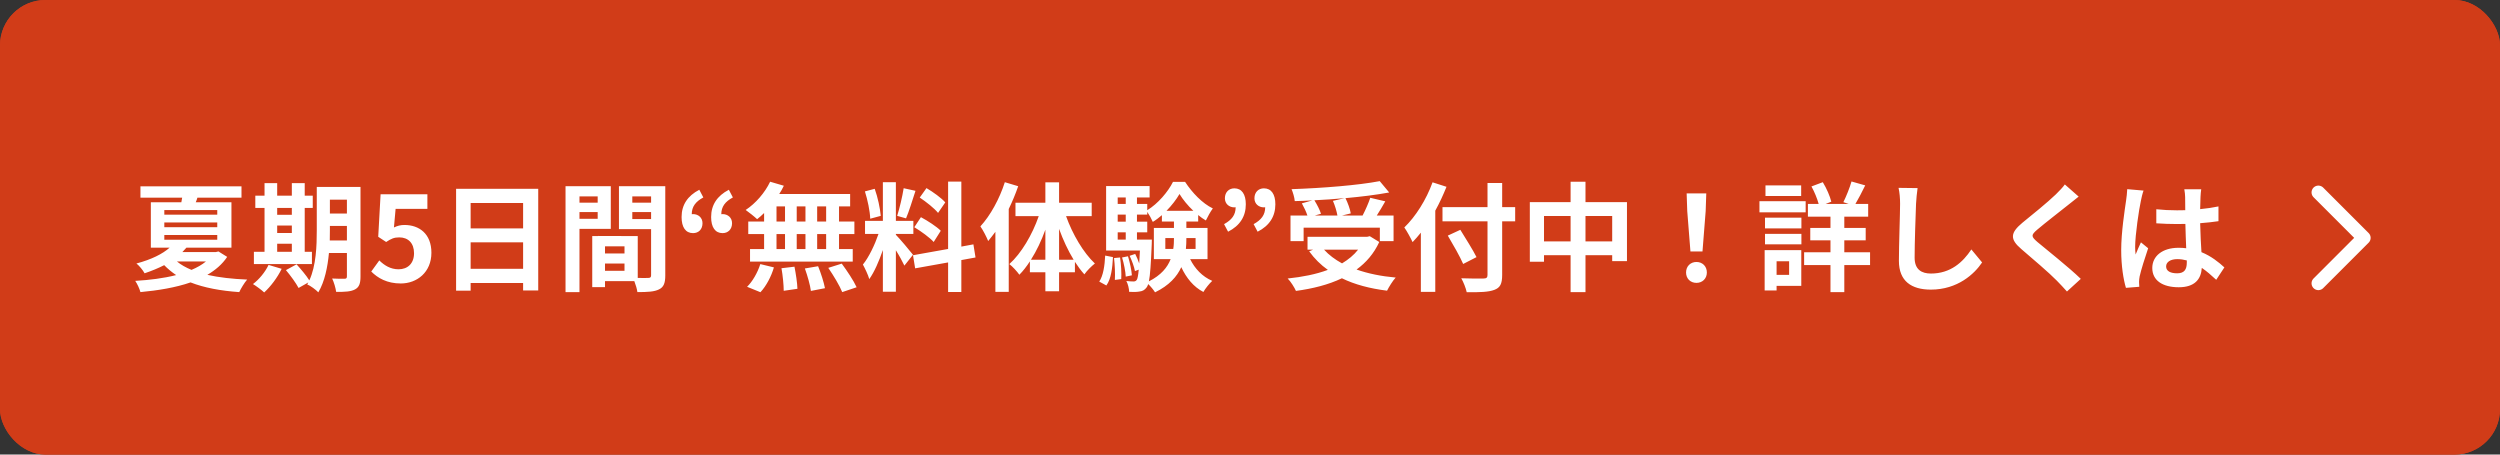
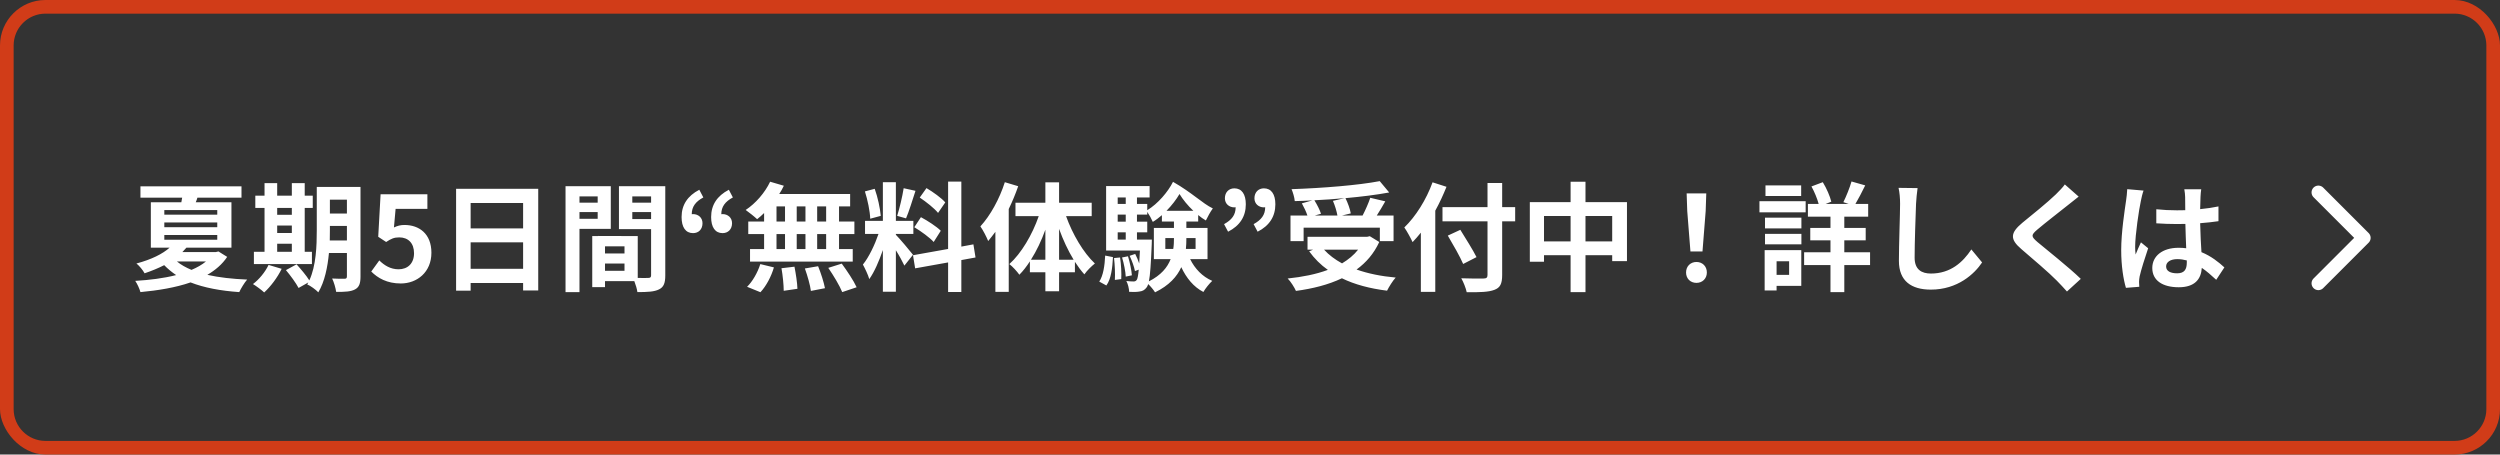
<svg xmlns="http://www.w3.org/2000/svg" width="550" height="100" viewBox="0 0 550 100" fill="none">
  <rect x="0" y="0" width="550" height="100" fill="#333333" stroke="none" />
  <g clip-path="url(#clip0_164_2)">
-     <rect width="550" height="100" rx="10" fill="#D13C18" />
    <path d="M540 3C543.86 3 547 6.14 547 10V90C547 93.86 543.86 97 540 97H10C6.14 97 3 93.86 3 90V10C3 6.14 6.14 3 10 3H540ZM540 0H10C4.48 0 0 4.48 0 10V90C0 95.52 4.48 100 10 100H540C545.52 100 550 95.52 550 90V10C550 4.48 545.52 0 540 0Z" fill="#D13C18" />
    <path d="M510.04 42.33L520.04 52.33L510.04 62.33" stroke="white" stroke-width="3" stroke-linecap="round" stroke-linejoin="round" />
-     <path d="M45.302 57.528H38.932C39.816 58.256 40.882 58.854 42.13 59.374C43.352 58.854 44.418 58.256 45.302 57.528ZM36.15 51.704V52.744H47.798V51.704H36.15ZM36.15 48.948V49.988H47.798V48.948H36.15ZM36.15 46.218V47.232H47.798V46.218H36.15ZM48.058 55.318L49.982 56.514C48.89 58.152 47.382 59.426 45.614 60.466C48.162 61.038 51.126 61.376 54.376 61.506C53.778 62.182 53.024 63.43 52.634 64.262C48.5 63.976 44.912 63.3 41.922 62.13C38.62 63.274 34.772 63.898 30.898 64.262C30.69 63.508 30.196 62.442 29.754 61.792C32.874 61.61 36.02 61.22 38.75 60.518C37.788 59.868 36.904 59.14 36.124 58.334C34.85 58.984 33.42 59.582 31.808 60.128C31.444 59.426 30.586 58.412 30.014 57.97C33.342 57.086 35.76 55.864 37.32 54.486H33.186V44.502H39.894C39.972 44.164 40.024 43.826 40.076 43.488H30.898V40.992H53.128V43.488H43.43C43.326 43.852 43.196 44.19 43.066 44.502H50.918V54.486H41.012C40.726 54.824 40.44 55.136 40.128 55.448H47.512L48.058 55.318ZM60.98 53.628V55.396H64.204V53.628H60.98ZM64.204 45.75H60.98V47.258H64.204V45.75ZM60.98 49.624V51.262H64.204V49.624H60.98ZM68.624 55.396V58.1H55.858V55.396H58.198V45.75H56.17V43.046H58.198V40.29H60.98V43.046H64.204V40.29H67.038V43.046H68.806V45.75H67.038V55.396H68.624ZM59.082 58.282L61.968 59.14C61.058 61.038 59.524 63.066 58.12 64.34C57.548 63.794 56.352 62.91 55.65 62.494C57.002 61.48 58.354 59.842 59.082 58.282ZM72.55 52.9H76.32V49.702H72.576V50.664C72.576 51.34 72.576 52.094 72.55 52.9ZM76.32 43.93H72.576V46.972H76.32V43.93ZM79.31 41.122V60.83C79.31 62.364 79.024 63.17 78.114 63.664C77.204 64.158 75.878 64.236 73.954 64.21C73.85 63.404 73.46 62.052 73.07 61.272C74.188 61.35 75.436 61.324 75.8 61.324C76.19 61.324 76.32 61.194 76.32 60.778V55.656H72.368C72.082 58.724 71.432 61.974 70.028 64.314C69.534 63.768 68.26 62.832 67.584 62.572C67.662 62.416 67.766 62.286 67.844 62.13L65.686 63.352C65.166 62.338 63.918 60.622 62.904 59.426L65.244 58.152C66.18 59.192 67.402 60.622 68.052 61.688C69.56 58.438 69.69 54.044 69.69 50.664V41.122H79.31ZM88.176 62.364C85.134 62.364 83.106 61.168 81.676 59.738L83.444 57.294C84.536 58.36 85.888 59.244 87.682 59.244C89.684 59.244 91.088 57.97 91.088 55.708C91.088 53.472 89.788 52.224 87.838 52.224C86.694 52.224 86.07 52.51 84.952 53.238L83.21 52.094L83.73 42.734H94.026V45.958H87.032L86.668 50.04C87.448 49.676 88.098 49.494 88.982 49.494C92.206 49.494 94.91 51.418 94.91 55.604C94.91 59.894 91.738 62.364 88.176 62.364ZM103.539 59.14H115.083V53.316H103.539V59.14ZM115.083 44.658H103.539V50.248H115.083V44.658ZM100.341 41.538H118.411V63.898H115.083V62.26H103.539V63.95H100.341V41.538ZM131.489 43.202H127.485V44.58H131.489V43.202ZM127.485 48.142H131.489V46.66H127.485V48.142ZM134.375 50.352H127.485V64.262H124.417V40.966H134.375V50.352ZM139.107 48.194H143.241V46.66H139.107V48.194ZM143.241 43.202H139.107V44.58H143.241V43.202ZM133.101 59.582H137.391V57.97H133.101V59.582ZM137.391 55.76V54.2H133.101V55.76H137.391ZM146.361 40.966V60.596C146.361 62.26 146.023 63.17 144.983 63.664C143.969 64.184 142.461 64.262 140.225 64.262C140.147 63.612 139.861 62.65 139.549 61.844H133.101V63.17H130.293V51.938H131.567V51.912L140.303 51.938V61.142C141.317 61.168 142.279 61.168 142.617 61.142C143.085 61.142 143.241 60.986 143.241 60.57V50.404H136.169V40.966H146.361ZM152.471 51.288C150.833 51.288 149.949 49.988 149.949 47.752C149.949 45.1 151.249 43.098 153.849 41.746L154.733 43.436C153.043 44.346 152.185 45.464 152.185 47.128C152.289 47.102 152.367 47.102 152.471 47.102C153.589 47.102 154.551 47.856 154.551 49.104C154.551 50.456 153.693 51.288 152.471 51.288ZM158.971 51.288C157.333 51.288 156.449 49.988 156.449 47.752C156.449 45.1 157.749 43.098 160.349 41.746L161.233 43.436C159.543 44.346 158.685 45.464 158.685 47.128C158.789 47.102 158.867 47.102 158.971 47.102C160.089 47.102 161.051 47.856 161.051 49.104C161.051 50.456 160.167 51.288 158.971 51.288ZM181.752 48.74V45.412H179.776V48.74H181.752ZM181.752 54.798V51.496H179.776V54.798H181.752ZM170.832 51.496V54.798H172.704V51.496H170.832ZM177.202 51.496H175.278V54.798H177.202V51.496ZM175.278 48.74H177.202V45.412H175.278V48.74ZM170.832 45.412V48.74H172.704V45.412H170.832ZM168.102 48.74V46.868C167.582 47.362 167.088 47.83 166.568 48.22C165.996 47.674 164.748 46.686 164.046 46.192C166.23 44.762 168.284 42.396 169.428 39.978L172.444 40.862C172.158 41.486 171.82 42.084 171.43 42.682H187.03V45.412H184.586V48.74H187.966V51.496H184.586V54.798H187.602V57.554H165.008V54.798H168.102V51.496H164.618V48.74H168.102ZM167.296 64.288L164.358 63.092C165.502 62 166.672 59.998 167.27 58.1L170.26 58.828C169.688 60.804 168.57 62.936 167.296 64.288ZM171.924 59.01L174.784 58.672C175.096 60.258 175.408 62.312 175.434 63.534L172.418 63.976C172.418 62.728 172.21 60.596 171.924 59.01ZM177.072 59.062L179.984 58.568C180.608 60.102 181.258 62.13 181.492 63.404L178.398 64.002C178.242 62.754 177.644 60.648 177.072 59.062ZM182.22 58.932L185.184 57.996C186.354 59.582 187.81 61.766 188.46 63.196L185.288 64.262C184.742 62.884 183.364 60.596 182.22 58.932ZM207.96 44.528L206.374 46.842C205.568 45.828 203.774 44.424 202.344 43.462L203.826 41.382C205.282 42.24 207.128 43.566 207.96 44.528ZM201.148 49.988L202.604 47.778C204.112 48.584 206.036 49.832 206.972 50.768L205.412 53.238C204.554 52.276 202.656 50.898 201.148 49.988ZM198.808 41.408L201.408 41.98C200.732 44.06 199.978 46.53 199.328 48.038L197.378 47.492C197.898 45.854 198.522 43.228 198.808 41.408ZM193.764 47.492L191.45 48.116C191.398 46.504 190.878 43.982 190.28 42.11L192.438 41.538C193.114 43.41 193.634 45.88 193.764 47.492ZM200.862 56.046L198.964 58.438C198.574 57.606 197.846 56.254 197.092 55.058V64.184H194.232V55.006C193.4 57.424 192.36 59.842 191.242 61.402C190.982 60.466 190.306 59.062 189.838 58.204C191.138 56.618 192.464 53.836 193.27 51.47H190.306V48.584H194.232V40.082H197.092V48.584H200.94V51.47H197.092V51.652C197.846 52.406 200.316 55.318 200.862 56.046ZM214.616 56.644L211.496 57.216V64.236H208.584V57.736L201.33 59.036L200.862 56.15L208.584 54.772V39.952H211.496V54.252L214.148 53.758L214.616 56.644ZM221.064 40.082L224.002 40.966C223.43 42.63 222.728 44.32 221.922 45.984V64.21H218.984V51.002C218.464 51.704 217.918 52.406 217.398 53.03C217.112 52.276 216.254 50.586 215.682 49.806C217.866 47.44 219.894 43.748 221.064 40.082ZM232.998 57.138H236.196C234.974 55.136 233.882 52.796 232.998 50.352V57.138ZM226.81 57.138H229.982V50.534C229.124 52.926 228.032 55.214 226.81 57.138ZM240.174 47.544H234.532C235.962 51.548 238.354 55.604 240.876 57.97C240.174 58.516 239.108 59.556 238.562 60.362C237.834 59.556 237.158 58.646 236.482 57.606V59.894H232.998V64.08H229.982V59.894H226.576V57.502C225.848 58.62 225.094 59.608 224.262 60.44C223.742 59.712 222.754 58.62 222.052 58.1C224.678 55.76 227.096 51.652 228.526 47.544H223.404V44.606H229.982V40.108H232.998V44.606H240.174V47.544ZM243.398 62.806L241.838 61.948C242.722 60.622 243.034 58.438 243.138 56.228L244.854 56.566C244.724 58.932 244.464 61.35 243.398 62.806ZM245.088 56.774L246.414 56.644C246.648 58.152 246.752 60.154 246.674 61.402L245.27 61.584C245.348 60.284 245.27 58.308 245.088 56.774ZM246.856 56.644L248.156 56.384C248.572 57.736 248.936 59.452 249.014 60.57L247.662 60.856C247.61 59.738 247.272 57.996 246.856 56.644ZM250.132 52.718H253.408C253.408 52.718 253.408 53.394 253.382 53.732C253.2 58.022 253.044 60.518 252.758 61.896C255.436 60.544 256.84 58.828 257.542 57.008H253.85V50.144H258.27V48.74H255.618V47.336C254.968 47.882 254.318 48.402 253.616 48.818C253.33 48.142 252.836 47.258 252.394 46.608V47.206H250.132V48.766H252.394V51.106H250.132V52.718ZM245.894 51.106V52.718H247.662V51.106H245.894ZM247.662 47.206H245.894V48.766H247.662V47.206ZM247.662 43.436H245.894V44.866H247.662V43.436ZM256.632 46.374H262.534C261.312 45.23 260.22 43.878 259.492 42.682C258.816 43.852 257.802 45.178 256.632 46.374ZM263.028 52.38H261V52.484C261 53.238 260.974 53.992 260.896 54.772H263.028V52.38ZM256.372 54.772H258.114C258.244 53.992 258.27 53.212 258.27 52.458V52.38H256.372V54.772ZM265.654 57.008H261.832C262.872 59.114 264.51 60.856 266.694 61.792C266.07 62.364 265.186 63.456 264.744 64.236C262.586 63.118 261 61.168 259.882 58.776C258.946 60.856 257.204 62.806 254.11 64.314C253.798 63.794 253.148 63.014 252.602 62.494C252.498 62.832 252.394 63.066 252.264 63.222C251.822 63.82 251.354 64.054 250.704 64.132C250.184 64.236 249.352 64.262 248.416 64.21C248.39 63.482 248.156 62.468 247.792 61.818C248.468 61.896 249.04 61.922 249.378 61.922C249.69 61.922 249.872 61.844 250.08 61.584C250.262 61.324 250.392 60.674 250.522 59.322L249.69 59.634C249.534 58.724 249.014 57.32 248.52 56.28L249.742 55.864C250.08 56.514 250.392 57.268 250.626 57.97C250.678 57.19 250.73 56.228 250.782 55.11H243.346V40.94H252.914V43.436H250.132V44.866H252.394V46.244C254.734 44.84 256.996 42.162 258.062 40.004H260.714C262.274 42.396 264.536 44.762 266.824 45.854C266.278 46.582 265.68 47.7 265.29 48.506C264.718 48.168 264.146 47.778 263.6 47.31V48.74H261V50.144H265.654V57.008ZM270.178 50.976L269.294 49.312C270.984 48.376 271.842 47.284 271.842 45.594C271.738 45.62 271.66 45.62 271.556 45.62C270.438 45.62 269.476 44.866 269.476 43.618C269.476 42.292 270.36 41.434 271.556 41.434C273.194 41.434 274.078 42.734 274.078 44.944C274.078 47.622 272.778 49.65 270.178 50.976ZM276.678 50.976L275.794 49.312C277.484 48.376 278.342 47.284 278.342 45.594C278.238 45.62 278.16 45.62 278.056 45.62C276.938 45.62 275.976 44.866 275.976 43.618C275.976 42.292 276.86 41.434 278.056 41.434C279.694 41.434 280.578 42.734 280.578 44.944C280.578 47.622 279.278 49.65 276.678 50.976ZM293.245 44.19L295.819 43.592C293.635 43.8 291.373 43.956 289.163 44.06C289.761 45.022 290.359 46.192 290.619 47.024L289.267 47.414H294.233C294.077 46.504 293.687 45.204 293.245 44.19ZM286.797 50.092V53.056H283.911V47.414H287.629C287.369 46.608 286.875 45.568 286.407 44.736L288.721 44.086C287.421 44.164 286.095 44.216 284.847 44.242C284.795 43.462 284.431 42.292 284.145 41.616C290.983 41.382 298.809 40.758 303.541 39.848L305.621 42.344C302.813 42.864 299.459 43.28 296.001 43.592C296.521 44.632 297.015 46.01 297.171 46.946L295.247 47.414H299.771C300.395 46.218 301.071 44.684 301.461 43.514L304.763 44.294C304.165 45.386 303.489 46.452 302.891 47.414H306.583V53.056H303.567V50.092H286.797ZM298.783 54.928H291.295C292.361 56.098 293.687 57.086 295.247 57.944C296.625 57.112 297.847 56.124 298.783 54.928ZM301.357 51.964L303.437 53.238C302.267 55.786 300.551 57.762 298.445 59.296C300.941 60.18 303.853 60.778 307.051 61.064C306.401 61.766 305.569 63.118 305.153 63.95C301.383 63.482 298.029 62.598 295.221 61.22C292.231 62.65 288.773 63.508 285.107 64.002C284.795 63.274 283.937 61.896 283.287 61.272C286.537 60.934 289.553 60.336 292.127 59.374C290.541 58.256 289.163 56.878 288.019 55.292L288.877 54.928H287.655V52.094H300.785L301.357 51.964ZM315.163 40.108L318.231 41.096C317.529 42.838 316.723 44.606 315.761 46.348V64.21H312.589V51.184C311.991 51.938 311.367 52.64 310.769 53.264C310.431 52.51 309.495 50.794 308.949 50.04C311.419 47.674 313.785 43.93 315.163 40.108ZM333.337 45.568V48.688H330.477V60.492C330.477 62.494 330.009 63.3 328.761 63.768C327.487 64.262 325.537 64.314 322.677 64.288C322.495 63.404 321.949 62.026 321.481 61.22C323.483 61.298 325.771 61.298 326.369 61.272C327.019 61.272 327.253 61.064 327.253 60.492V48.688H317.347V45.568H327.253V40.264H330.477V45.568H333.337ZM324.835 56.566L321.897 58.074C321.221 56.488 319.687 53.81 318.517 51.834L321.273 50.56C322.443 52.458 324.055 55.006 324.835 56.566ZM348.807 53.108H354.683V47.518H348.807V53.108ZM339.681 53.108H345.531V47.518H339.681V53.108ZM348.807 44.476H357.933V57.45H354.683V56.15H348.807V64.262H345.531V56.15H339.681V57.58H336.561V44.476H345.531V39.978H348.807V44.476ZM371.895 55.318L371.193 46.426L371.063 42.552H375.379L375.249 46.426L374.547 55.318H371.895ZM373.221 62.234C371.895 62.234 370.933 61.298 370.933 59.946C370.933 58.568 371.921 57.632 373.221 57.632C374.521 57.632 375.509 58.568 375.509 59.946C375.509 61.298 374.521 62.234 373.221 62.234ZM396.257 40.784V43.124H388.405V40.784H396.257ZM397.245 44.268V46.712H387.079V44.268H397.245ZM393.605 57.476H390.849V60.466H393.605V57.476ZM396.283 55.032V62.884H390.849V63.898H388.223V55.032H396.283ZM388.301 53.758V51.444H396.309V53.758H388.301ZM388.301 50.248V47.882H396.309V50.248H388.301ZM411.415 55.5V58.308H405.747V64.262H402.705V58.308H396.907V55.5H402.705V52.874H398.259V50.144H402.705V47.674H397.739V44.866H400.105C399.793 43.696 399.169 42.188 398.519 41.018L401.015 40.082C401.847 41.434 402.601 43.176 402.887 44.372L401.639 44.866H406.709L405.539 44.476C406.163 43.228 406.943 41.304 407.333 39.926L410.349 40.784C409.621 42.266 408.841 43.774 408.191 44.866H410.999V47.674H405.747V50.144H410.453V52.874H405.747V55.5H411.415ZM421.867 41.382C421.711 42.474 421.581 43.8 421.529 44.84C421.425 47.648 421.217 53.472 421.217 56.696C421.217 59.322 422.777 60.18 424.805 60.18C429.095 60.18 431.825 57.71 433.697 54.876L436.063 57.736C434.399 60.232 430.707 63.716 424.779 63.716C420.515 63.716 417.759 61.844 417.759 57.398C417.759 53.914 418.019 47.076 418.019 44.84C418.019 43.618 417.915 42.37 417.681 41.33L421.867 41.382ZM457.305 43.254C456.499 43.878 455.641 44.554 455.043 45.048C453.353 46.4 449.921 49.052 448.179 50.534C446.801 51.73 446.827 52.016 448.231 53.238C450.181 54.876 455.121 58.776 457.773 61.35L454.731 64.132C454.003 63.326 453.249 62.494 452.469 61.714C450.883 60.076 447.061 56.826 444.695 54.798C442.095 52.588 442.303 51.21 444.903 49.026C446.957 47.362 450.519 44.476 452.261 42.786C453.015 42.032 453.847 41.2 454.263 40.576L457.305 43.254ZM476.545 58.62C476.545 59.686 477.585 60.128 478.963 60.128C480.549 60.128 481.095 59.296 481.095 57.762C481.095 57.632 481.095 57.476 481.095 57.294C480.419 57.112 479.717 57.008 479.015 57.008C477.533 57.008 476.545 57.632 476.545 58.62ZM484.267 41.642C484.189 42.136 484.137 42.76 484.111 43.332C484.085 43.904 484.059 44.866 484.033 46.01C485.463 45.88 486.815 45.672 488.063 45.412V48.662C486.815 48.844 485.463 49 484.033 49.104C484.085 51.626 484.215 53.706 484.319 55.474C486.477 56.358 488.115 57.684 489.363 58.828L487.569 61.558C486.477 60.544 485.437 59.634 484.397 58.932C484.241 61.428 482.837 63.196 479.327 63.196C475.739 63.196 473.503 61.688 473.503 58.958C473.503 56.332 475.739 54.512 479.275 54.512C479.873 54.512 480.445 54.538 480.965 54.616C480.913 53.004 480.809 51.106 480.783 49.26C480.159 49.286 479.535 49.286 478.937 49.286C477.403 49.286 475.921 49.234 474.387 49.13V46.036C475.869 46.192 477.377 46.27 478.937 46.27C479.535 46.27 480.159 46.27 480.757 46.244C480.757 44.97 480.731 43.904 480.731 43.358C480.731 42.968 480.653 42.162 480.549 41.642H484.267ZM471.579 41.928C471.371 42.448 471.059 43.774 470.981 44.242C470.591 45.984 469.733 51.704 469.733 54.304C469.733 54.824 469.759 55.474 469.837 55.994C470.175 55.084 470.617 54.2 471.007 53.316L472.593 54.616C471.865 56.748 471.033 59.4 470.721 60.804C470.643 61.168 470.591 61.74 470.591 62.026C470.591 62.286 470.617 62.728 470.643 63.092L467.705 63.326C467.159 61.506 466.665 58.542 466.665 55.006C466.665 51.08 467.445 46.166 467.731 44.164C467.835 43.436 467.965 42.448 467.991 41.616L471.579 41.928Z" fill="white" />
+     <path d="M45.302 57.528H38.932C39.816 58.256 40.882 58.854 42.13 59.374C43.352 58.854 44.418 58.256 45.302 57.528ZM36.15 51.704V52.744H47.798V51.704H36.15ZM36.15 48.948V49.988H47.798V48.948H36.15ZM36.15 46.218V47.232H47.798V46.218H36.15ZM48.058 55.318L49.982 56.514C48.89 58.152 47.382 59.426 45.614 60.466C48.162 61.038 51.126 61.376 54.376 61.506C53.778 62.182 53.024 63.43 52.634 64.262C48.5 63.976 44.912 63.3 41.922 62.13C38.62 63.274 34.772 63.898 30.898 64.262C30.69 63.508 30.196 62.442 29.754 61.792C32.874 61.61 36.02 61.22 38.75 60.518C37.788 59.868 36.904 59.14 36.124 58.334C34.85 58.984 33.42 59.582 31.808 60.128C31.444 59.426 30.586 58.412 30.014 57.97C33.342 57.086 35.76 55.864 37.32 54.486H33.186V44.502H39.894C39.972 44.164 40.024 43.826 40.076 43.488H30.898V40.992H53.128V43.488H43.43C43.326 43.852 43.196 44.19 43.066 44.502H50.918V54.486H41.012C40.726 54.824 40.44 55.136 40.128 55.448H47.512L48.058 55.318ZM60.98 53.628V55.396H64.204V53.628H60.98ZM64.204 45.75H60.98V47.258H64.204V45.75ZM60.98 49.624V51.262H64.204V49.624H60.98ZM68.624 55.396V58.1H55.858V55.396H58.198V45.75H56.17V43.046H58.198V40.29H60.98V43.046H64.204V40.29H67.038V43.046H68.806V45.75H67.038V55.396H68.624ZM59.082 58.282L61.968 59.14C61.058 61.038 59.524 63.066 58.12 64.34C57.548 63.794 56.352 62.91 55.65 62.494C57.002 61.48 58.354 59.842 59.082 58.282ZM72.55 52.9H76.32V49.702H72.576V50.664C72.576 51.34 72.576 52.094 72.55 52.9ZM76.32 43.93H72.576V46.972H76.32V43.93ZM79.31 41.122V60.83C79.31 62.364 79.024 63.17 78.114 63.664C77.204 64.158 75.878 64.236 73.954 64.21C73.85 63.404 73.46 62.052 73.07 61.272C74.188 61.35 75.436 61.324 75.8 61.324C76.19 61.324 76.32 61.194 76.32 60.778V55.656H72.368C72.082 58.724 71.432 61.974 70.028 64.314C69.534 63.768 68.26 62.832 67.584 62.572C67.662 62.416 67.766 62.286 67.844 62.13L65.686 63.352C65.166 62.338 63.918 60.622 62.904 59.426L65.244 58.152C66.18 59.192 67.402 60.622 68.052 61.688C69.56 58.438 69.69 54.044 69.69 50.664V41.122H79.31ZM88.176 62.364C85.134 62.364 83.106 61.168 81.676 59.738L83.444 57.294C84.536 58.36 85.888 59.244 87.682 59.244C89.684 59.244 91.088 57.97 91.088 55.708C91.088 53.472 89.788 52.224 87.838 52.224C86.694 52.224 86.07 52.51 84.952 53.238L83.21 52.094L83.73 42.734H94.026V45.958H87.032L86.668 50.04C87.448 49.676 88.098 49.494 88.982 49.494C92.206 49.494 94.91 51.418 94.91 55.604C94.91 59.894 91.738 62.364 88.176 62.364ZM103.539 59.14H115.083V53.316H103.539V59.14ZM115.083 44.658H103.539V50.248H115.083V44.658ZM100.341 41.538H118.411V63.898H115.083V62.26H103.539V63.95H100.341V41.538ZM131.489 43.202H127.485V44.58H131.489V43.202ZM127.485 48.142H131.489V46.66H127.485V48.142ZM134.375 50.352H127.485V64.262H124.417V40.966H134.375V50.352ZM139.107 48.194H143.241V46.66H139.107V48.194ZM143.241 43.202H139.107V44.58H143.241V43.202ZM133.101 59.582H137.391V57.97H133.101V59.582ZM137.391 55.76V54.2H133.101V55.76H137.391ZM146.361 40.966V60.596C146.361 62.26 146.023 63.17 144.983 63.664C143.969 64.184 142.461 64.262 140.225 64.262C140.147 63.612 139.861 62.65 139.549 61.844H133.101V63.17H130.293V51.938H131.567V51.912L140.303 51.938V61.142C141.317 61.168 142.279 61.168 142.617 61.142C143.085 61.142 143.241 60.986 143.241 60.57V50.404H136.169V40.966H146.361ZM152.471 51.288C150.833 51.288 149.949 49.988 149.949 47.752C149.949 45.1 151.249 43.098 153.849 41.746L154.733 43.436C153.043 44.346 152.185 45.464 152.185 47.128C152.289 47.102 152.367 47.102 152.471 47.102C153.589 47.102 154.551 47.856 154.551 49.104C154.551 50.456 153.693 51.288 152.471 51.288ZM158.971 51.288C157.333 51.288 156.449 49.988 156.449 47.752C156.449 45.1 157.749 43.098 160.349 41.746L161.233 43.436C159.543 44.346 158.685 45.464 158.685 47.128C158.789 47.102 158.867 47.102 158.971 47.102C160.089 47.102 161.051 47.856 161.051 49.104C161.051 50.456 160.167 51.288 158.971 51.288ZM181.752 48.74V45.412H179.776V48.74H181.752ZM181.752 54.798V51.496H179.776V54.798H181.752ZM170.832 51.496V54.798H172.704V51.496H170.832ZM177.202 51.496H175.278V54.798H177.202V51.496ZM175.278 48.74H177.202V45.412H175.278V48.74ZM170.832 45.412V48.74H172.704V45.412H170.832ZM168.102 48.74V46.868C167.582 47.362 167.088 47.83 166.568 48.22C165.996 47.674 164.748 46.686 164.046 46.192C166.23 44.762 168.284 42.396 169.428 39.978L172.444 40.862C172.158 41.486 171.82 42.084 171.43 42.682H187.03V45.412H184.586V48.74H187.966V51.496H184.586V54.798H187.602V57.554H165.008V54.798H168.102V51.496H164.618V48.74H168.102ZM167.296 64.288L164.358 63.092C165.502 62 166.672 59.998 167.27 58.1L170.26 58.828C169.688 60.804 168.57 62.936 167.296 64.288ZM171.924 59.01L174.784 58.672C175.096 60.258 175.408 62.312 175.434 63.534L172.418 63.976C172.418 62.728 172.21 60.596 171.924 59.01ZM177.072 59.062L179.984 58.568C180.608 60.102 181.258 62.13 181.492 63.404L178.398 64.002C178.242 62.754 177.644 60.648 177.072 59.062ZM182.22 58.932L185.184 57.996C186.354 59.582 187.81 61.766 188.46 63.196L185.288 64.262C184.742 62.884 183.364 60.596 182.22 58.932ZM207.96 44.528L206.374 46.842C205.568 45.828 203.774 44.424 202.344 43.462L203.826 41.382C205.282 42.24 207.128 43.566 207.96 44.528ZM201.148 49.988L202.604 47.778C204.112 48.584 206.036 49.832 206.972 50.768L205.412 53.238C204.554 52.276 202.656 50.898 201.148 49.988ZM198.808 41.408L201.408 41.98C200.732 44.06 199.978 46.53 199.328 48.038L197.378 47.492C197.898 45.854 198.522 43.228 198.808 41.408ZM193.764 47.492L191.45 48.116C191.398 46.504 190.878 43.982 190.28 42.11L192.438 41.538C193.114 43.41 193.634 45.88 193.764 47.492ZM200.862 56.046L198.964 58.438C198.574 57.606 197.846 56.254 197.092 55.058V64.184H194.232V55.006C193.4 57.424 192.36 59.842 191.242 61.402C190.982 60.466 190.306 59.062 189.838 58.204C191.138 56.618 192.464 53.836 193.27 51.47H190.306V48.584H194.232V40.082H197.092V48.584H200.94V51.47H197.092V51.652C197.846 52.406 200.316 55.318 200.862 56.046ZM214.616 56.644L211.496 57.216V64.236H208.584V57.736L201.33 59.036L200.862 56.15L208.584 54.772V39.952H211.496V54.252L214.148 53.758L214.616 56.644ZM221.064 40.082L224.002 40.966C223.43 42.63 222.728 44.32 221.922 45.984V64.21H218.984V51.002C218.464 51.704 217.918 52.406 217.398 53.03C217.112 52.276 216.254 50.586 215.682 49.806C217.866 47.44 219.894 43.748 221.064 40.082ZM232.998 57.138H236.196C234.974 55.136 233.882 52.796 232.998 50.352V57.138ZM226.81 57.138H229.982V50.534C229.124 52.926 228.032 55.214 226.81 57.138ZM240.174 47.544H234.532C235.962 51.548 238.354 55.604 240.876 57.97C240.174 58.516 239.108 59.556 238.562 60.362C237.834 59.556 237.158 58.646 236.482 57.606V59.894H232.998V64.08H229.982V59.894H226.576V57.502C225.848 58.62 225.094 59.608 224.262 60.44C223.742 59.712 222.754 58.62 222.052 58.1C224.678 55.76 227.096 51.652 228.526 47.544H223.404V44.606H229.982V40.108H232.998V44.606H240.174V47.544ZM243.398 62.806L241.838 61.948C242.722 60.622 243.034 58.438 243.138 56.228L244.854 56.566C244.724 58.932 244.464 61.35 243.398 62.806ZM245.088 56.774L246.414 56.644C246.648 58.152 246.752 60.154 246.674 61.402L245.27 61.584C245.348 60.284 245.27 58.308 245.088 56.774ZM246.856 56.644L248.156 56.384C248.572 57.736 248.936 59.452 249.014 60.57L247.662 60.856C247.61 59.738 247.272 57.996 246.856 56.644ZM250.132 52.718H253.408C253.408 52.718 253.408 53.394 253.382 53.732C253.2 58.022 253.044 60.518 252.758 61.896C255.436 60.544 256.84 58.828 257.542 57.008H253.85V50.144H258.27V48.74H255.618V47.336C254.968 47.882 254.318 48.402 253.616 48.818C253.33 48.142 252.836 47.258 252.394 46.608V47.206H250.132V48.766H252.394V51.106H250.132V52.718ZM245.894 51.106V52.718H247.662V51.106H245.894ZM247.662 47.206H245.894V48.766H247.662V47.206ZM247.662 43.436H245.894V44.866H247.662V43.436ZM256.632 46.374H262.534C261.312 45.23 260.22 43.878 259.492 42.682C258.816 43.852 257.802 45.178 256.632 46.374ZM263.028 52.38H261V52.484C261 53.238 260.974 53.992 260.896 54.772H263.028V52.38ZM256.372 54.772H258.114C258.244 53.992 258.27 53.212 258.27 52.458V52.38H256.372V54.772ZM265.654 57.008H261.832C262.872 59.114 264.51 60.856 266.694 61.792C266.07 62.364 265.186 63.456 264.744 64.236C262.586 63.118 261 61.168 259.882 58.776C258.946 60.856 257.204 62.806 254.11 64.314C253.798 63.794 253.148 63.014 252.602 62.494C252.498 62.832 252.394 63.066 252.264 63.222C251.822 63.82 251.354 64.054 250.704 64.132C250.184 64.236 249.352 64.262 248.416 64.21C248.39 63.482 248.156 62.468 247.792 61.818C248.468 61.896 249.04 61.922 249.378 61.922C249.69 61.922 249.872 61.844 250.08 61.584C250.262 61.324 250.392 60.674 250.522 59.322L249.69 59.634C249.534 58.724 249.014 57.32 248.52 56.28L249.742 55.864C250.08 56.514 250.392 57.268 250.626 57.97C250.678 57.19 250.73 56.228 250.782 55.11H243.346V40.94H252.914V43.436H250.132V44.866H252.394V46.244C254.734 44.84 256.996 42.162 258.062 40.004C262.274 42.396 264.536 44.762 266.824 45.854C266.278 46.582 265.68 47.7 265.29 48.506C264.718 48.168 264.146 47.778 263.6 47.31V48.74H261V50.144H265.654V57.008ZM270.178 50.976L269.294 49.312C270.984 48.376 271.842 47.284 271.842 45.594C271.738 45.62 271.66 45.62 271.556 45.62C270.438 45.62 269.476 44.866 269.476 43.618C269.476 42.292 270.36 41.434 271.556 41.434C273.194 41.434 274.078 42.734 274.078 44.944C274.078 47.622 272.778 49.65 270.178 50.976ZM276.678 50.976L275.794 49.312C277.484 48.376 278.342 47.284 278.342 45.594C278.238 45.62 278.16 45.62 278.056 45.62C276.938 45.62 275.976 44.866 275.976 43.618C275.976 42.292 276.86 41.434 278.056 41.434C279.694 41.434 280.578 42.734 280.578 44.944C280.578 47.622 279.278 49.65 276.678 50.976ZM293.245 44.19L295.819 43.592C293.635 43.8 291.373 43.956 289.163 44.06C289.761 45.022 290.359 46.192 290.619 47.024L289.267 47.414H294.233C294.077 46.504 293.687 45.204 293.245 44.19ZM286.797 50.092V53.056H283.911V47.414H287.629C287.369 46.608 286.875 45.568 286.407 44.736L288.721 44.086C287.421 44.164 286.095 44.216 284.847 44.242C284.795 43.462 284.431 42.292 284.145 41.616C290.983 41.382 298.809 40.758 303.541 39.848L305.621 42.344C302.813 42.864 299.459 43.28 296.001 43.592C296.521 44.632 297.015 46.01 297.171 46.946L295.247 47.414H299.771C300.395 46.218 301.071 44.684 301.461 43.514L304.763 44.294C304.165 45.386 303.489 46.452 302.891 47.414H306.583V53.056H303.567V50.092H286.797ZM298.783 54.928H291.295C292.361 56.098 293.687 57.086 295.247 57.944C296.625 57.112 297.847 56.124 298.783 54.928ZM301.357 51.964L303.437 53.238C302.267 55.786 300.551 57.762 298.445 59.296C300.941 60.18 303.853 60.778 307.051 61.064C306.401 61.766 305.569 63.118 305.153 63.95C301.383 63.482 298.029 62.598 295.221 61.22C292.231 62.65 288.773 63.508 285.107 64.002C284.795 63.274 283.937 61.896 283.287 61.272C286.537 60.934 289.553 60.336 292.127 59.374C290.541 58.256 289.163 56.878 288.019 55.292L288.877 54.928H287.655V52.094H300.785L301.357 51.964ZM315.163 40.108L318.231 41.096C317.529 42.838 316.723 44.606 315.761 46.348V64.21H312.589V51.184C311.991 51.938 311.367 52.64 310.769 53.264C310.431 52.51 309.495 50.794 308.949 50.04C311.419 47.674 313.785 43.93 315.163 40.108ZM333.337 45.568V48.688H330.477V60.492C330.477 62.494 330.009 63.3 328.761 63.768C327.487 64.262 325.537 64.314 322.677 64.288C322.495 63.404 321.949 62.026 321.481 61.22C323.483 61.298 325.771 61.298 326.369 61.272C327.019 61.272 327.253 61.064 327.253 60.492V48.688H317.347V45.568H327.253V40.264H330.477V45.568H333.337ZM324.835 56.566L321.897 58.074C321.221 56.488 319.687 53.81 318.517 51.834L321.273 50.56C322.443 52.458 324.055 55.006 324.835 56.566ZM348.807 53.108H354.683V47.518H348.807V53.108ZM339.681 53.108H345.531V47.518H339.681V53.108ZM348.807 44.476H357.933V57.45H354.683V56.15H348.807V64.262H345.531V56.15H339.681V57.58H336.561V44.476H345.531V39.978H348.807V44.476ZM371.895 55.318L371.193 46.426L371.063 42.552H375.379L375.249 46.426L374.547 55.318H371.895ZM373.221 62.234C371.895 62.234 370.933 61.298 370.933 59.946C370.933 58.568 371.921 57.632 373.221 57.632C374.521 57.632 375.509 58.568 375.509 59.946C375.509 61.298 374.521 62.234 373.221 62.234ZM396.257 40.784V43.124H388.405V40.784H396.257ZM397.245 44.268V46.712H387.079V44.268H397.245ZM393.605 57.476H390.849V60.466H393.605V57.476ZM396.283 55.032V62.884H390.849V63.898H388.223V55.032H396.283ZM388.301 53.758V51.444H396.309V53.758H388.301ZM388.301 50.248V47.882H396.309V50.248H388.301ZM411.415 55.5V58.308H405.747V64.262H402.705V58.308H396.907V55.5H402.705V52.874H398.259V50.144H402.705V47.674H397.739V44.866H400.105C399.793 43.696 399.169 42.188 398.519 41.018L401.015 40.082C401.847 41.434 402.601 43.176 402.887 44.372L401.639 44.866H406.709L405.539 44.476C406.163 43.228 406.943 41.304 407.333 39.926L410.349 40.784C409.621 42.266 408.841 43.774 408.191 44.866H410.999V47.674H405.747V50.144H410.453V52.874H405.747V55.5H411.415ZM421.867 41.382C421.711 42.474 421.581 43.8 421.529 44.84C421.425 47.648 421.217 53.472 421.217 56.696C421.217 59.322 422.777 60.18 424.805 60.18C429.095 60.18 431.825 57.71 433.697 54.876L436.063 57.736C434.399 60.232 430.707 63.716 424.779 63.716C420.515 63.716 417.759 61.844 417.759 57.398C417.759 53.914 418.019 47.076 418.019 44.84C418.019 43.618 417.915 42.37 417.681 41.33L421.867 41.382ZM457.305 43.254C456.499 43.878 455.641 44.554 455.043 45.048C453.353 46.4 449.921 49.052 448.179 50.534C446.801 51.73 446.827 52.016 448.231 53.238C450.181 54.876 455.121 58.776 457.773 61.35L454.731 64.132C454.003 63.326 453.249 62.494 452.469 61.714C450.883 60.076 447.061 56.826 444.695 54.798C442.095 52.588 442.303 51.21 444.903 49.026C446.957 47.362 450.519 44.476 452.261 42.786C453.015 42.032 453.847 41.2 454.263 40.576L457.305 43.254ZM476.545 58.62C476.545 59.686 477.585 60.128 478.963 60.128C480.549 60.128 481.095 59.296 481.095 57.762C481.095 57.632 481.095 57.476 481.095 57.294C480.419 57.112 479.717 57.008 479.015 57.008C477.533 57.008 476.545 57.632 476.545 58.62ZM484.267 41.642C484.189 42.136 484.137 42.76 484.111 43.332C484.085 43.904 484.059 44.866 484.033 46.01C485.463 45.88 486.815 45.672 488.063 45.412V48.662C486.815 48.844 485.463 49 484.033 49.104C484.085 51.626 484.215 53.706 484.319 55.474C486.477 56.358 488.115 57.684 489.363 58.828L487.569 61.558C486.477 60.544 485.437 59.634 484.397 58.932C484.241 61.428 482.837 63.196 479.327 63.196C475.739 63.196 473.503 61.688 473.503 58.958C473.503 56.332 475.739 54.512 479.275 54.512C479.873 54.512 480.445 54.538 480.965 54.616C480.913 53.004 480.809 51.106 480.783 49.26C480.159 49.286 479.535 49.286 478.937 49.286C477.403 49.286 475.921 49.234 474.387 49.13V46.036C475.869 46.192 477.377 46.27 478.937 46.27C479.535 46.27 480.159 46.27 480.757 46.244C480.757 44.97 480.731 43.904 480.731 43.358C480.731 42.968 480.653 42.162 480.549 41.642H484.267ZM471.579 41.928C471.371 42.448 471.059 43.774 470.981 44.242C470.591 45.984 469.733 51.704 469.733 54.304C469.733 54.824 469.759 55.474 469.837 55.994C470.175 55.084 470.617 54.2 471.007 53.316L472.593 54.616C471.865 56.748 471.033 59.4 470.721 60.804C470.643 61.168 470.591 61.74 470.591 62.026C470.591 62.286 470.617 62.728 470.643 63.092L467.705 63.326C467.159 61.506 466.665 58.542 466.665 55.006C466.665 51.08 467.445 46.166 467.731 44.164C467.835 43.436 467.965 42.448 467.991 41.616L471.579 41.928Z" fill="white" />
  </g>
  <defs>
    <clipPath id="clip0_164_2">
      <rect width="550" height="100" rx="10" fill="white" />
    </clipPath>
  </defs>
</svg>